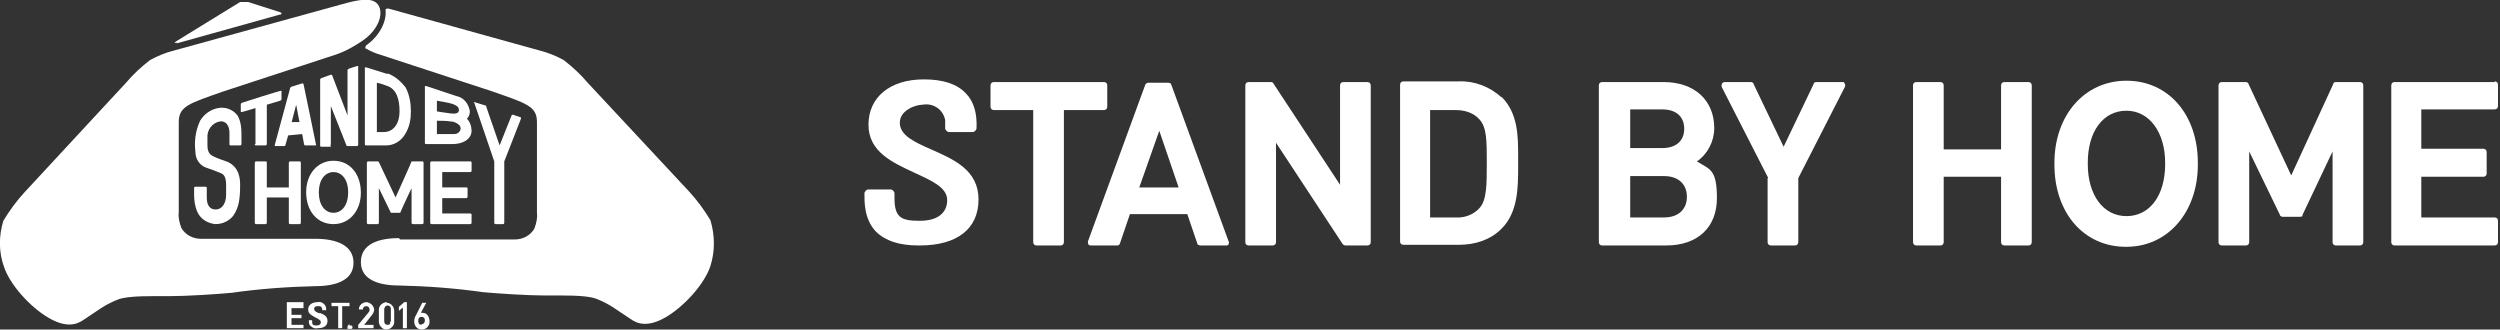
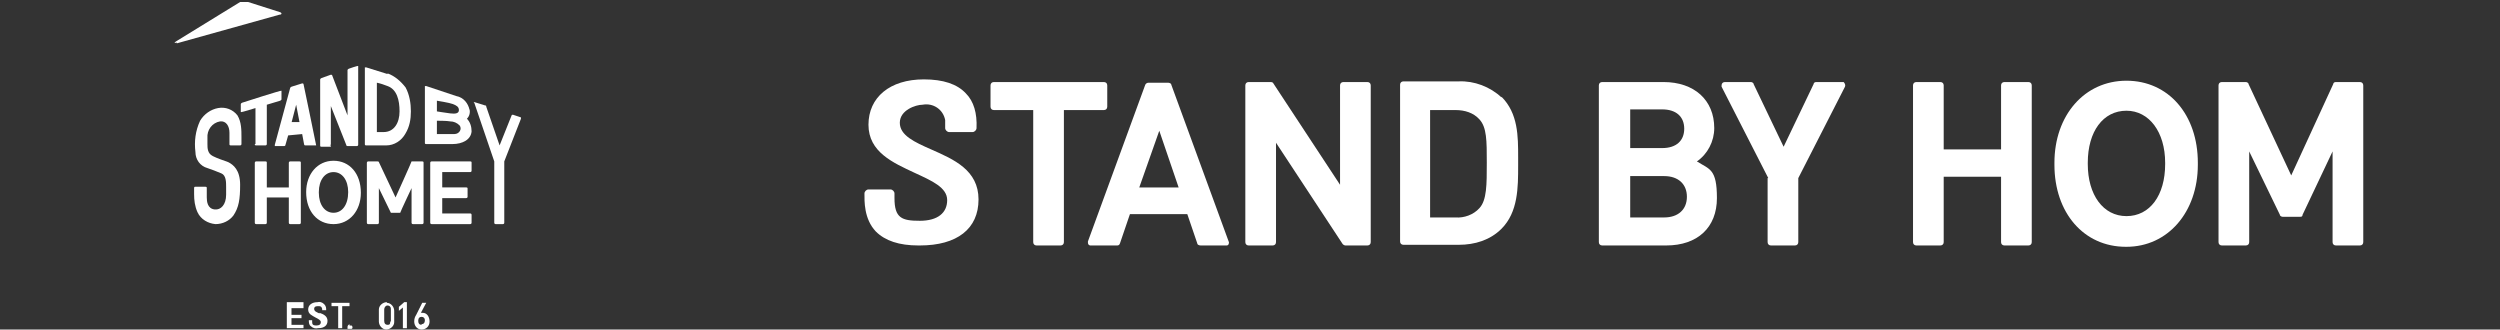
<svg xmlns="http://www.w3.org/2000/svg" id="_レイヤー_1" version="1.1" viewBox="0 0 374.8 49.4">
  <rect x="0" y="0" width="374.8" height="49.4" fill="#333333" stroke="none" />
  <defs>
    <style>
      .st0 {
        fill: #fff;
      }
    </style>
  </defs>
  <path class="st0" d="M43.5,33.6h1.4s.2,0,.2-.2v-9c0-.1,0-.2-.2-.2h-1.4s-.2,0-.2.2v3.7h-3.3v-3.7c0-.1,0-.2-.2-.2h-1.4s-.2,0-.2.2v9s0,.2.2.2h1.4s.2,0,.2-.2v-3.8h3.3v3.8s0,.2.2.2h0Z" />
  <path class="st0" d="M50,33.6c2.4,0,4.1-2,4.1-4.7h0c0-2.9-1.7-4.8-4.1-4.8s-4.1,2-4.1,4.7h0c0,2.9,1.7,4.8,4.1,4.8ZM47.8,28.8c0-1.8.9-3,2.2-3s2.2,1.2,2.2,3h0c0,1.9-.9,3.1-2.2,3.1s-2.2-1.2-2.2-3h0Z" />
  <path class="st0" d="M61.9,33.6h1.4s.2,0,.2-.2v-9c0-.1,0-.2-.2-.2h-1.6c0,.1-2.4,5.4-2.4,5.4l-2.5-5.3s0-.1-.2-.1h-1.4s-.2,0-.2.2v9s0,.2.2.2h1.4s.2,0,.2-.2v-5.2l1.8,3.7h1.4c0-.1,1.7-3.7,1.7-3.7v5.2s0,.2.2.2h0Z" />
  <path class="st0" d="M70.5,25.8s.2,0,.2-.2v-1.2c0-.1,0-.2-.2-.2h-5.8s-.2,0-.2.2v9s0,.2.2.2h5.8s.2,0,.2-.2v-1.2s0-.2-.2-.2h-4.2v-2.3h3.6s.2,0,.2-.2v-1.2c0-.1,0-.2-.2-.2h-3.6v-2.3s4.2,0,4.2,0Z" />
  <path class="st0" d="M38.2,21.6c0,.1,0,.2.2.2h1.4s.2,0,.2-.2v-5.9l2-.6s.2-.1.2-.2v-1.3h0c0-.1-5.9,1.8-5.9,1.8,0,0-.2.1-.2.2v1.2h0c0,.1,2.2-.6,2.2-.6v5.4s0,0-.1,0Z" />
  <path class="st0" d="M58.1,11.1l-3.2-1h-.2v11.5c0,.1,0,.2.2.2h3c1.2,0,2.3-.7,2.9-1.8.6-1,.8-2.1.8-3.3s-.2-2.5-.8-3.6c-.7-.9-1.6-1.7-2.7-2.1h0ZM57.5,19.8h-1v-7.4c.5.1,1.1.3,1.6.5,1.4.5,1.8,2.1,1.8,3.8s-.8,3.1-2.4,3.1h0Z" />
  <path class="st0" d="M45.6,21.6c0,.1,0,.2.2.2h1.6c0-.1-1.9-9.2-1.9-9.2,0,0,0-.1-.2-.1h0l-1.6.5s-.2.1-.2.2l-2.3,8.5v.2h1.4s.2,0,.2-.2l.4-1.4,2.1-.2.3,1.6h0ZM43.7,18.4l.7-2.7.5,2.6h-1.3,0Z" />
  <path class="st0" d="M70.4,16.5c-.2-1-.9-1.9-2-2.1l-4.5-1.5h-.2v8.5c0,.1,0,.2.2.2h3.9c1.6,0,2.8-.7,2.9-1.9,0-.7-.2-1.4-.7-1.9.4-.4.5-.9.4-1.5,0,0,0,.2,0,.2ZM65.5,15.1s1.9.3,2.4.5.9.4.9.9-.5.6-1.3.5-2-.3-2-.3v-1.5h0ZM68.1,20.1h-2.6v-2s1.6,0,2,.1c.5,0,1,.2,1.4.6.4.5,0,1.3-.8,1.3h0Z" />
  <path class="st0" d="M49.4,21.8s.2,0,.2-.2v-5.7l2.3,5.8s0,.2.2.2h1.4s.2,0,.2-.2v-11.8h0c0-.1-1.4.4-1.4.4,0,0-.2.1-.2.2v6.8l-2.3-6h0q0-.1-.2-.1l-1.4.5s-.2.1-.2.2v9.9c0,.1,0,.2.2.2h1.4v-.2h-.2Z" />
  <path class="st0" d="M74,33.6h1.4s.2,0,.2-.2v-9.2l2.5-6.4v-.2h0l-1.2-.4s-.2,0-.2.1l-1.8,4.5-2-5.8c0-.1,0-.2-.2-.2l-1.6-.5s-.2,0,0,.1l3,8.8v9.2s0,.2.2.2h-.3Z" />
  <path class="st0" d="M34.5,21.8h1.5s.2,0,.2-.2v-1c0-1.1,0-2.3-.6-3.3-.7-.9-1.8-1.3-2.9-1.1-1.1.2-2.1.9-2.7,1.9-.7,1.5-.9,3.1-.7,4.7,0,1.1.7,2.1,1.8,2.4.6.2,1.4.5,2.1.8s.7,1.3.7,2v1.2c0,1.5-.8,2.3-1.7,2.2-1.1-.1-1.2-1.2-1.2-1.8v-1.4c0-.1,0-.2-.2-.2h-1.5c-.1,0-.2,0-.2.2v.9c0,.9.1,1.8.5,2.7.5,1.1,1.6,1.7,2.7,1.8,1.1,0,2.1-.5,2.7-1.3.8-1.2,1-2.4,1-4.6s-1-3-1.8-3.4c-.8-.3-1.5-.5-2.3-.9s-.8-1.2-.8-1.8v-.9c-.1-1.2.7-2.3,1.9-2.5.9-.1,1.4.7,1.4,1.7v1.7c0,.1,0,.2.2.2,0,0,0,0-.1,0Z" />
-   <path class="st0" d="M26.8,31.9v-13.6c0-2.4,1.6-2.8,6.7-4.6l16.8-5.5c1.5-.5,2.9-1.3,4.2-2.2,2.1-1.5,3-3.7,2.3-5.1C56-.6,53.6,0,51.4.6l-25.4,7c-1.2.3-2.4.8-3.5,1.4-1.3,1-2.5,2.1-3.6,3.4L3.7,28.8c-1.2,1.3-2.3,2.8-3.2,4.3-.7,2.3-.7,4.7.1,6.9.9,2.7,3.9,6,6.6,7.6s4.3,1.1,5.4.3l2.7-1.8c.8-.5,1.6-.9,2.4-1.2,1.5-.6,5.1-.5,7.7-.5s7.1-.3,9.3-.5c4.2-.6,8.4-.9,12.6-1,3.1,0,5.7-.9,5.7-3.5h0c0-2.7-2.7-3.6-5.7-3.6h-17.2c-1.2,0-2.3-.6-2.9-1.6-.3-.8-.5-1.6-.4-2.4h0Z" />
-   <path class="st0" d="M60,35.9h17.2c1.2,0,2.3-.6,2.9-1.6.3-.8.5-1.6.4-2.4v-13.6c0-2.4-1.6-2.8-6.7-4.6l-16.8-5.5c-.7-.2-1.4-.5-2.1-.9,0,0-.3,0,0-.5,2-1.4,3.1-3.6,2.9-5.3,0,0,0-.3.5-.2l22.7,6.3c1.2.3,2.4.8,3.5,1.4,1.3,1,2.5,2.1,3.6,3.4l15.2,16.3c1.2,1.3,2.3,2.8,3.2,4.3.7,2.3.7,4.7,0,6.9-.9,2.7-3.9,6-6.6,7.6s-4.3,1.1-5.4.3l-2.7-1.8c-.8-.5-1.6-.9-2.4-1.2-1.5-.6-5.1-.5-7.7-.5s-7.1-.3-9.3-.5c-4.2-.6-8.4-.9-12.6-1-3.1,0-5.7-.9-5.7-3.5h0c0-2.7,2.6-3.6,5.7-3.6,0,0,.2.2.2.2Z" />
  <path class="st0" d="M45.5,45.3h-2.5v3.9h2.5v-.5h-1.8v-1h1.5v-.5h-1.5v-1h1.8v-.5h0v-.4Z" />
  <path class="st0" d="M47.9,47c-.4-.2-.8-.3-.8-.7s.4-.4.6-.4c.3,0,.5,0,.6.4v.2h.6c0-.3,0-.6-.3-.9-.3-.3-.7-.4-1-.3-.8,0-1.4.4-1.4,1.1s.6.9,1.1,1.2c.4.2.8.4.8.7s-.2.5-.7.5-.6-.2-.6-.5h0c0-.2,0-.3,0-.3h-.5c0,.3,0,.7.3.9.3.3.7.4,1.1.3h0c.9,0,1.4-.4,1.4-1.1s-.6-1-1.2-1.2h0Z" />
  <path class="st0" d="M52.4,45.9v-.5h-2.7v.5h1v3.3h.6v-3.3h1.1Z" />
  <path class="st0" d="M52.5,48.6c-.2,0-.4.2-.4.4v.3h.6c.2,0,.2-.4,0-.5h-.3v-.2Z" />
  <path class="st0" d="M58,45.3c-.6,0-1.2.5-1.2,1.1h0v1.8c0,.6.5,1.2,1.1,1.2h0c.6,0,1.2-.5,1.2-1.1h0v-1.7c0-.6-.5-1.2-1.1-1.2h0ZM58.5,48.2c0,.3,0,.5-.4.5h0c-.3,0-.5-.2-.5-.6v-1.7c0-.3.2-.6.5-.6s.5.2.5.5h0v1.9h0Z" />
  <path class="st0" d="M61.2,45.3h-.6l-.8.7h0v.6h0l.6-.5v3.1h.6v-3.9s.2,0,.2,0Z" />
-   <path class="st0" d="M56.1,46.5c0-.6-.5-1.1-1.1-1.2h0c-.6,0-1.2.4-1.2,1.1h.6c0-.3.2-.5.5-.5s.5.2.5.5h0c0,.2,0,.3-.2.5l-1.5,1.8h0v.5h2.3v-.5h-1.4l1.1-1.4c.2-.2.4-.6.4-.9h0,0Z" />
  <path class="st0" d="M63.3,46.9h-.2l.8-1.5h-.6l-.9,1.8c-.2.3-.3.6-.3,1,0,.6.4,1.2,1.1,1.2h0c.7,0,1.2-.5,1.2-1.2h0c0-.7-.4-1.3-1-1.3h-.2.1ZM63.2,48.7c-.3,0-.5-.2-.5-.6s.2-.6.5-.6.5.2.5.5h0c0,.4-.2.6-.5.6h0Z" />
  <path class="st0" d="M26.5,6.5l15.4-4.3c.4,0,.4-.3,0-.4l-4.7-1.5h-1.2l-9.6,5.9c-.3.2-.3.3,0,.2h.1Z" />
  <path class="st0" d="M137.8,36.8h.1c5.6,0,8.8-2.5,8.8-6.9s-3.7-6-7.1-7.5c-2.5-1.1-4.7-2.1-4.7-4s2.4-2.7,3.4-2.7c1.6-.3,3.1.7,3.4,2.3v1.2c0,.3.3.6.6.6h3.5c.3,0,.6-.3.6-.6.1-2.2-.4-4-1.6-5.2-1.3-1.4-3.4-2.1-6.3-2.1-5.1,0-8.3,2.7-8.3,6.8s3.7,5.7,6.9,7.2c2.6,1.2,4.9,2.2,4.9,4.1s-1.4,3.1-4.1,3.1-3.8-.4-3.8-3.4v-.7c0-.3-.3-.6-.6-.6h-3.3c-.3,0-.6.3-.6.6,0,1.1-.1,3.8,1.7,5.7,1.4,1.4,3.5,2.1,6.4,2.1h.1Z" />
  <path class="st0" d="M148.9,16.5h6v19.8c0,.3.2.5.5.5h3.6c.3,0,.5-.2.5-.5h0v-19.8h6c.3,0,.5-.2.5-.5h0v-3.2c0-.3-.2-.5-.5-.5h-16.5c-.3,0-.5.2-.5.5h0v3.2c0,.3.2.5.5.5h-.1Z" />
  <path class="st0" d="M184.2,36.6c0,0,.1-.3,0-.4l-8.6-23.5c0-.2-.3-.3-.5-.3h-2.9c-.2,0-.4.1-.5.3l-8.6,23.5c0,.3,0,.5.3.6h4c.2,0,.4,0,.5-.3l1.5-4.4h8.6l1.5,4.4c0,.2.3.3.5.3h3.8c.2,0,.3,0,.4-.2h0ZM176.7,28.1h-5.9l3-8.5,2.9,8.5Z" />
  <path class="st0" d="M205.5,36.3V12.8c0-.3-.2-.5-.5-.5h-3.6c-.3,0-.5.2-.5.5v14.9l-10-15.2c0-.1-.2-.2-.4-.2h-3.3c-.3,0-.5.2-.5.5h0v23.5c0,.3.2.5.5.5h3.6c.3,0,.5-.2.5-.5v-14.9l10,15.2c0,0,.2.2.4.2h3.3c.3,0,.5-.2.5-.5h0Z" />
  <path class="st0" d="M225.1,14.6c-1.7-1.6-4.1-2.5-6.4-2.4h-8.3c-.3,0-.5.2-.5.5h0v23.5c0,.3.2.5.5.5h8.3c2.4,0,4.7-.7,6.4-2.4,2.5-2.5,2.5-6.2,2.5-9.5v-1.2c0-3.2,0-6.6-2.5-9.1h0ZM214.4,16.5h3.8c1.4,0,2.7.4,3.6,1.4,1.1,1.2,1.1,3.2,1.1,6.5s0,5.6-1.1,6.8c-.9,1-2.3,1.5-3.6,1.4h-3.8v-16.1Z" />
  <path class="st0" d="M240.3,36.8h9.5c4.7,0,7.6-2.7,7.6-7.1s-1.1-4.3-3-5.5c1.6-1.1,2.6-3,2.6-5,0-4.2-3-6.9-7.6-6.9h-9.2c-.3,0-.5.2-.5.5h0v23.5c0,.3.2.5.5.5h.1ZM244.4,26.4h5.1c2.1,0,3.4,1.2,3.4,3.1s-1.3,3.1-3.4,3.1h-5.1s0-6.2,0-6.2ZM249.2,22.2h-4.8v-5.8h4.8c2.1,0,3.3,1.1,3.3,2.9s-1.2,2.9-3.3,2.9h0Z" />
  <path class="st0" d="M265,26.7v9.6c0,.3.2.5.5.5h3.6c.3,0,.5-.2.5-.5h0v-9.6l7-13.7c.1-.2,0-.5-.2-.7h-4.1c-.2,0-.4.1-.4.3l-4.5,9.4-4.5-9.4c0-.2-.3-.3-.4-.3h-3.9c-.3,0-.5.2-.5.5v.2l7,13.7h-.1Z" />
  <path class="st0" d="M287.3,36.8h3.6c.3,0,.5-.2.5-.5h0v-9.8h8.6v9.8c0,.3.2.5.5.5h3.6c.3,0,.5-.2.5-.5V12.8c0-.3-.2-.5-.5-.5h-3.6c-.3,0-.5.2-.5.5h0v9.6h-8.6v-9.6c0-.3-.2-.5-.5-.5h-3.6c-.3,0-.5.2-.5.5h0v23.5c0,.3.2.5.5.5h0Z" />
  <path class="st0" d="M318.8,37c6.2,0,10.7-5.2,10.7-12.3v-.3c0-7.2-4.4-12.3-10.7-12.3s-10.8,5.2-10.8,12.3v.3c0,7.2,4.4,12.3,10.7,12.3h0ZM318.8,16.6c3.4,0,5.8,3.2,5.8,7.8v.2c0,4.7-2.3,7.8-5.8,7.8s-5.8-3.2-5.8-7.8v-.2c0-4.7,2.3-7.8,5.8-7.8Z" />
  <path class="st0" d="M333.1,36.8h3.6c.3,0,.5-.2.5-.5v-13.6l4.6,9.5c0,.2.3.3.4.3h2.6c.2,0,.4,0,.4-.3l4.5-9.5v13.6c0,.3.2.5.5.5h3.6c.3,0,.5-.2.5-.5V12.8c0-.3-.2-.5-.5-.5h-3.6c-.2,0-.4.1-.4.3l-6.3,13.7-6.4-13.7c0-.2-.3-.3-.4-.3h-3.6c-.3,0-.5.2-.5.5v23.5c0,.3.2.5.5.5h0Z" />
-   <path class="st0" d="M374,12.3h-15c-.3,0-.5.2-.5.5v23.5c0,.3.2.5.5.5h15c.3,0,.5-.2.5-.5v-3.2c0-.3-.2-.5-.5-.5h-11v-6.1h9.3c.3,0,.5-.2.5-.5v-3.2c0-.3-.2-.5-.5-.5h-9.3v-5.9h11c.3,0,.5-.2.5-.5v-3.2c0-.3-.2-.5-.5-.5h0Z" />
</svg>